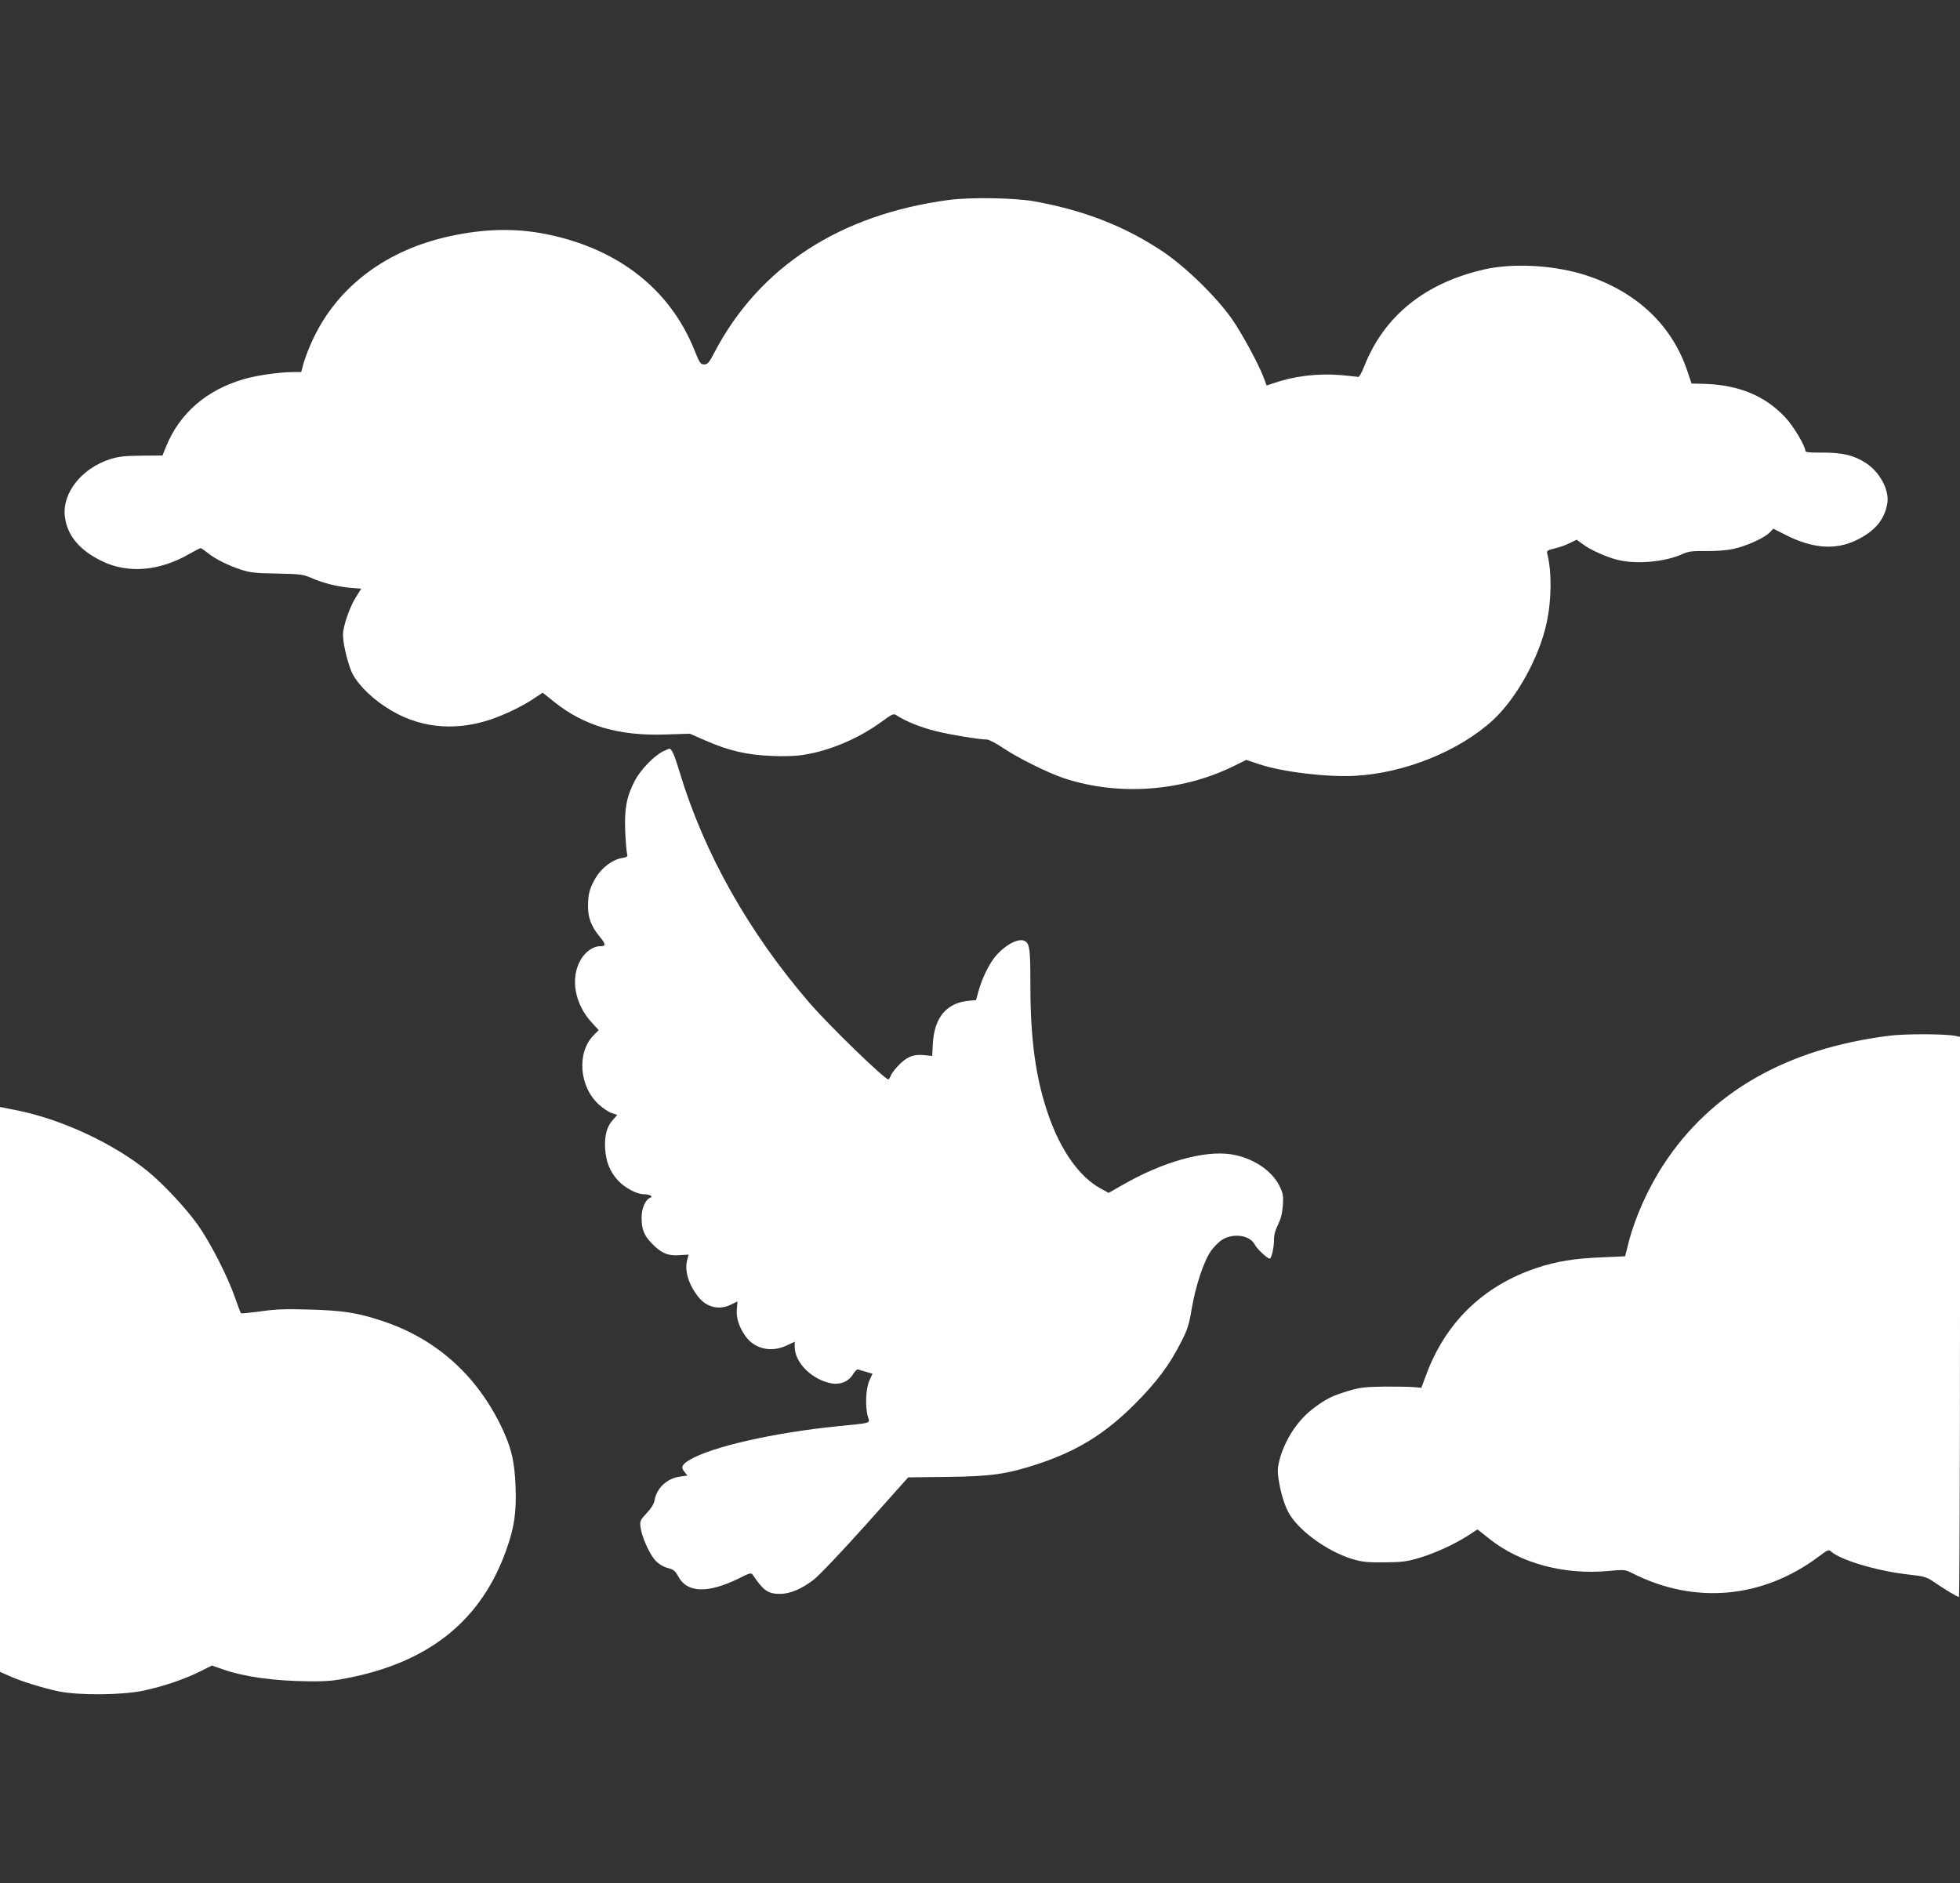
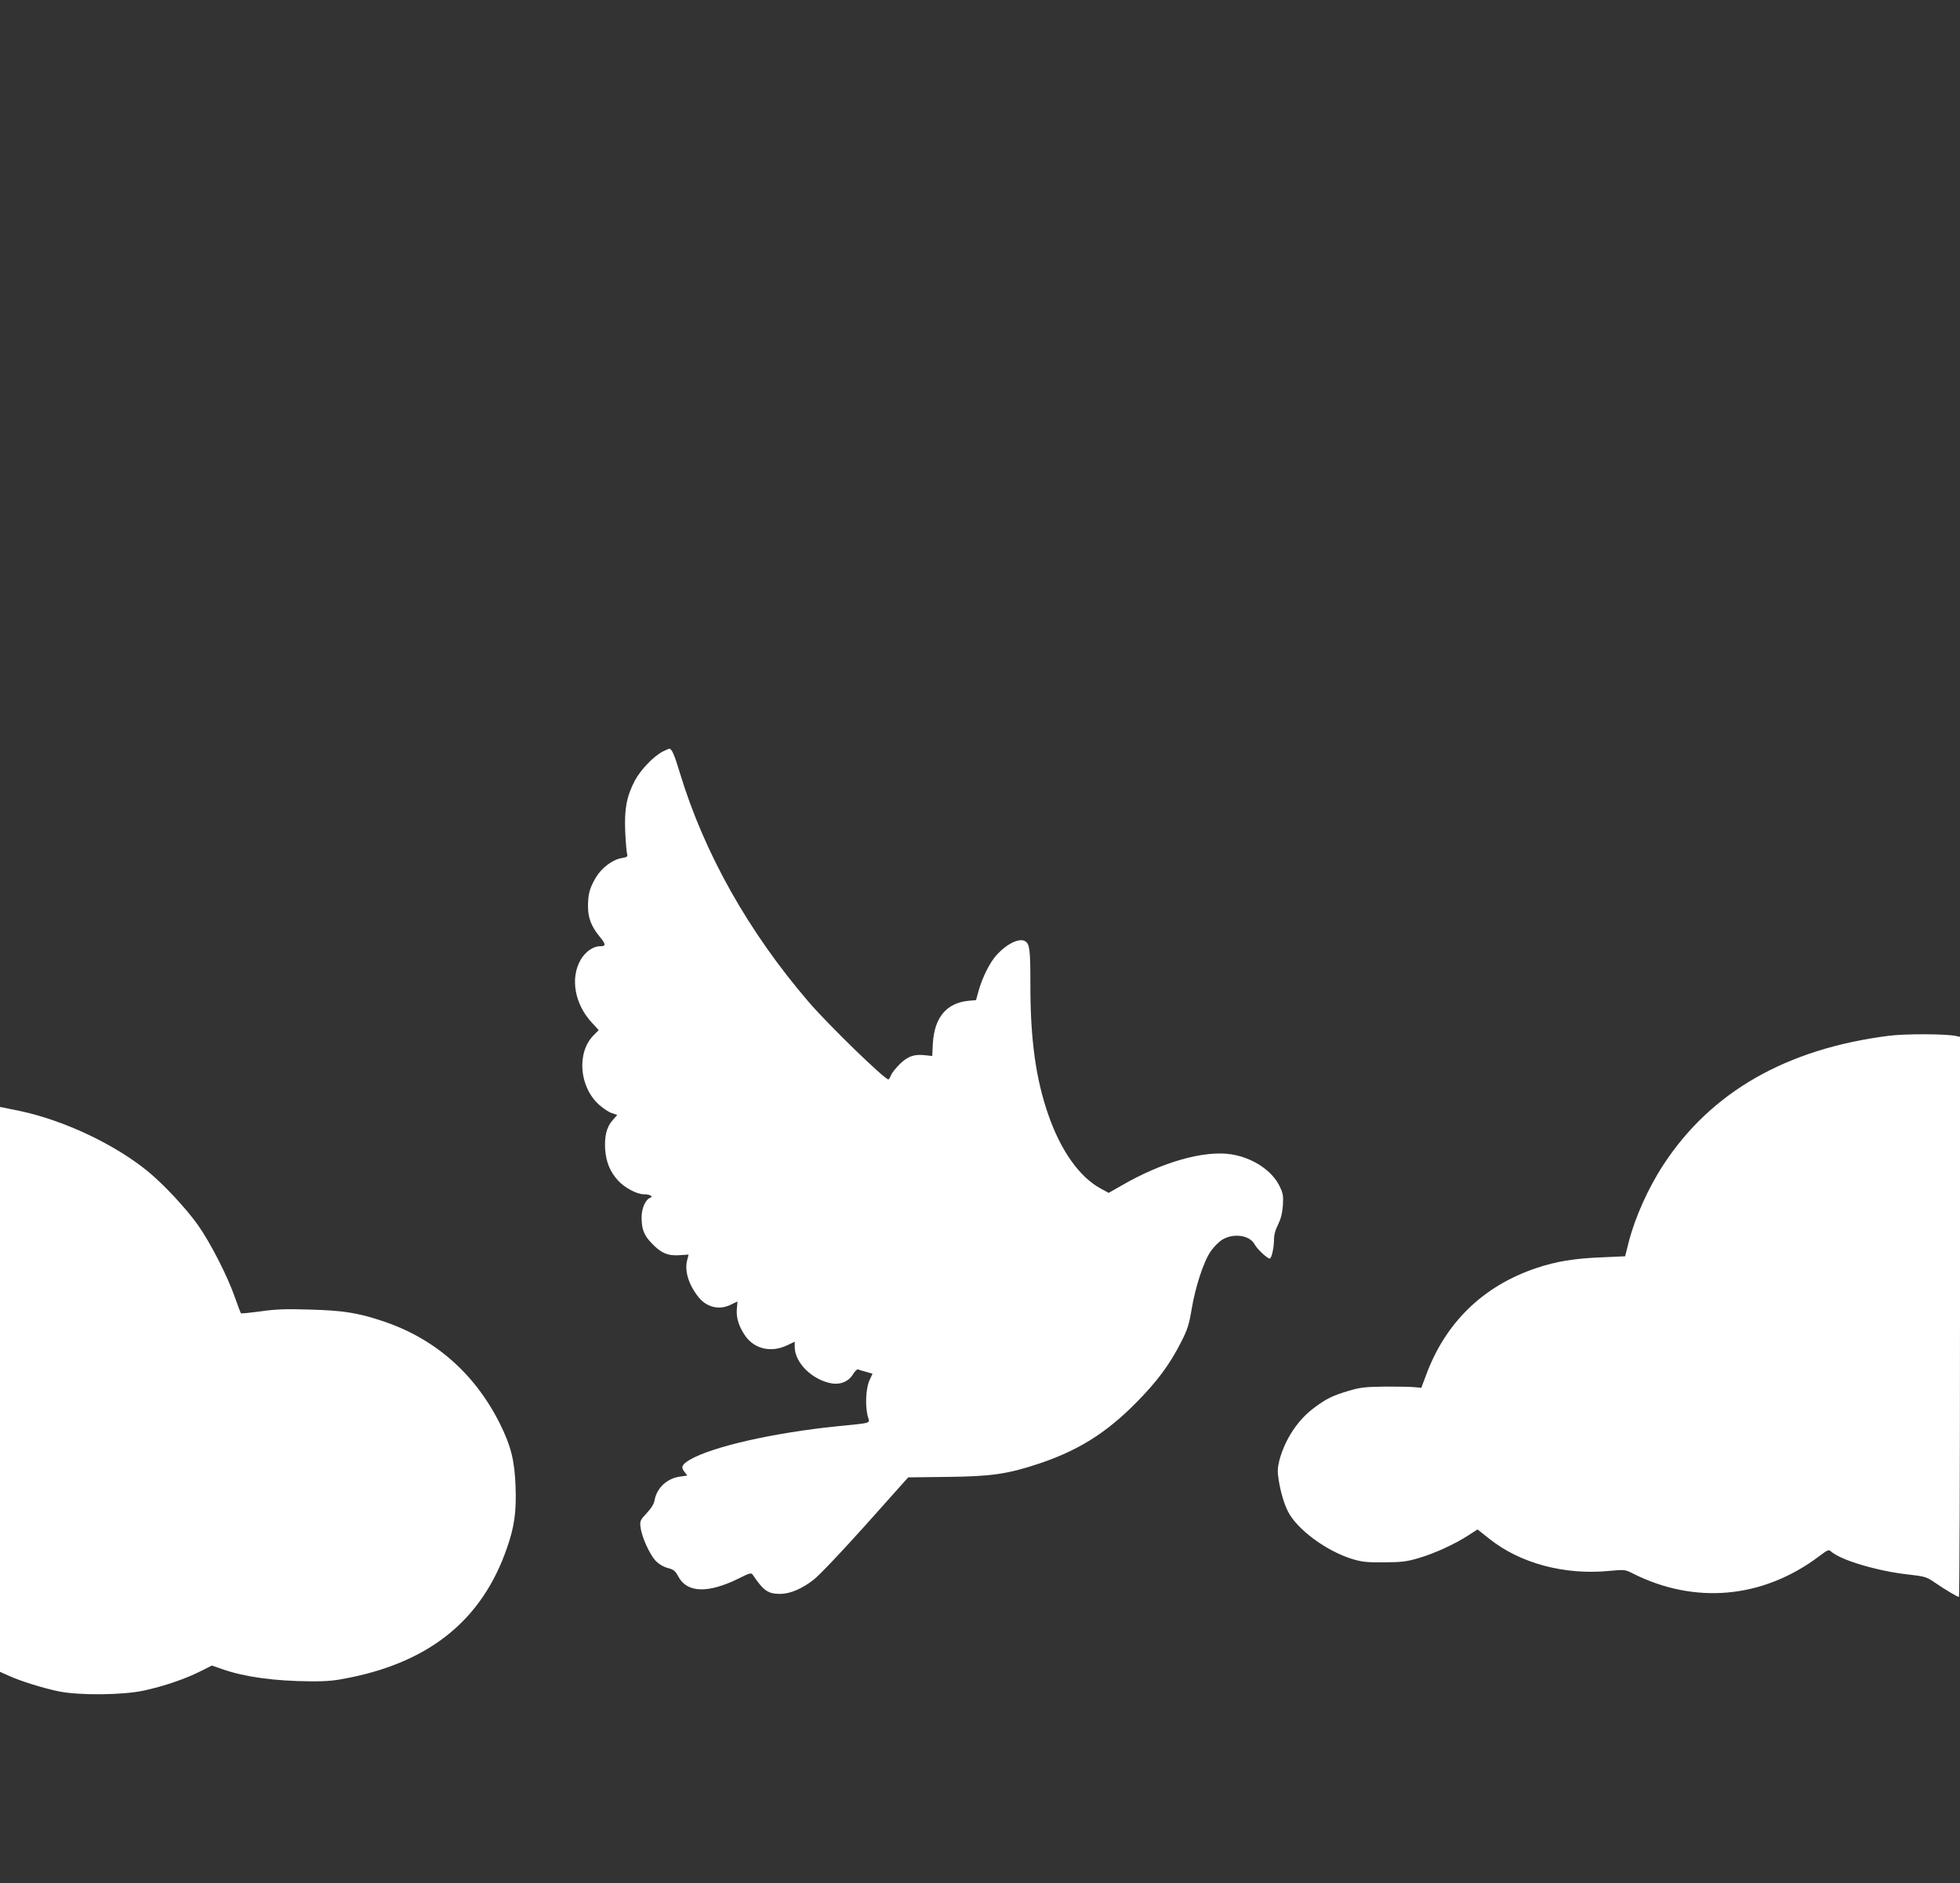
<svg xmlns="http://www.w3.org/2000/svg" version="1.0" width="1280pt" height="1230pt" viewBox="0 0 1280 1230" preserveAspectRatio="xMidYMid meet">
  <rect x="0" y="0" width="1280" height="1230" fill="#333333" stroke="none" />
  <g transform="translate(0,1230) scale(0.1,-0.1)" fill="#ffffff" stroke="none">
-     <path d="M6196 10994 c-712 -95 -1238 -438 -1531 -997 -34 -66 -44 -77 -66 -77 -24 0 -30 9 -63 91 -159 398 -497 664 -965 759 -201 41 -404 37 -630 -12 -415 -89 -734 -327 -896 -671 -24 -50 -51 -120 -61 -154 l-17 -63 -49 0 c-90 0 -240 -21 -325 -46 -245 -71 -420 -223 -509 -442 l-23 -57 -138 -1 c-110 -1 -151 -6 -204 -23 -184 -59 -311 -218 -296 -369 13 -126 94 -225 243 -297 168 -82 374 -66 568 46 38 21 72 39 76 39 4 0 25 -14 46 -31 51 -41 132 -81 219 -110 59 -19 96 -23 236 -25 150 -3 170 -6 221 -28 76 -34 168 -57 255 -65 l72 -6 -34 -54 c-42 -66 -85 -192 -85 -246 0 -53 23 -156 50 -228 28 -76 116 -170 226 -243 204 -136 441 -165 686 -84 97 33 218 91 292 143 l50 33 75 -60 c196 -157 423 -224 730 -213 l156 5 101 -44 c152 -67 273 -95 432 -101 83 -4 162 -1 210 7 171 27 353 104 502 211 83 60 85 61 110 44 55 -36 152 -75 246 -99 96 -24 290 -56 339 -56 13 0 61 -25 107 -56 100 -67 294 -163 400 -198 352 -115 763 -86 1100 78 l87 43 83 -28 c153 -51 445 -86 628 -76 325 18 680 162 900 364 154 142 302 410 350 633 33 151 35 333 5 451 -5 22 -2 25 47 37 29 6 74 22 99 35 l46 22 39 -29 c50 -37 149 -82 222 -101 122 -33 316 -16 431 37 38 17 64 20 151 19 64 -1 134 4 180 14 85 18 204 72 238 108 l23 24 87 -44 c170 -85 316 -96 449 -34 127 60 192 137 209 248 12 84 -50 199 -139 258 -80 52 -153 69 -284 69 -83 -1 -113 2 -113 11 0 32 -78 163 -132 220 -131 140 -303 211 -527 218 l-84 2 -27 80 c-99 296 -322 510 -644 621 -206 71 -484 89 -680 45 -389 -88 -657 -304 -787 -634 -16 -41 -33 -71 -40 -69 -7 2 -57 7 -110 12 -154 13 -309 -6 -446 -54 l-41 -14 -17 46 c-33 90 -146 298 -212 392 -103 145 -301 338 -452 439 -245 163 -510 267 -836 326 -126 23 -419 28 -559 9z" />
    <path d="M4331 7393 c-61 -30 -146 -119 -185 -191 -54 -105 -69 -183 -63 -332 3 -69 9 -134 12 -146 6 -18 1 -22 -33 -28 -60 -9 -132 -63 -170 -126 -41 -69 -52 -109 -52 -190 0 -75 22 -131 75 -196 43 -52 44 -64 4 -64 -45 0 -95 -35 -126 -87 -71 -121 -40 -292 73 -413 l44 -48 -33 -33 c-112 -113 -95 -337 35 -454 27 -24 64 -49 84 -55 l35 -12 -30 -34 c-39 -44 -54 -103 -49 -189 6 -84 31 -147 84 -205 43 -47 122 -90 169 -90 39 0 64 -15 41 -23 -31 -12 -56 -69 -56 -128 0 -76 15 -116 64 -167 61 -65 106 -85 181 -80 l62 4 -9 -35 c-19 -69 8 -160 73 -242 54 -68 138 -88 214 -49 22 11 40 20 41 20 0 0 -1 -23 -4 -50 -5 -58 14 -117 58 -179 61 -83 169 -106 269 -58 l51 24 0 -34 c0 -105 118 -219 246 -239 56 -8 108 15 135 61 12 20 27 34 33 31 6 -3 30 -10 53 -16 l41 -12 -21 -46 c-23 -53 -28 -170 -9 -235 13 -45 30 -39 -198 -62 -415 -42 -818 -133 -965 -219 -52 -31 -60 -48 -35 -79 l19 -24 -48 -7 c-84 -11 -151 -73 -166 -153 -4 -25 -22 -54 -52 -86 -41 -44 -45 -51 -40 -90 7 -63 58 -176 97 -219 23 -24 52 -41 81 -49 39 -10 49 -19 69 -56 57 -107 194 -111 395 -12 68 35 81 38 90 25 71 -105 100 -126 179 -126 65 0 141 32 219 92 40 32 177 176 343 361 l275 308 252 3 c289 3 395 18 600 86 257 86 437 198 632 394 141 142 224 253 301 406 39 76 50 112 66 209 25 148 78 311 125 379 20 29 55 64 78 77 73 43 178 27 209 -33 15 -29 82 -92 98 -92 12 0 28 71 28 123 0 32 9 65 27 100 18 37 27 73 31 124 4 64 1 79 -22 127 -51 103 -176 185 -316 207 -176 27 -450 -50 -712 -202 l-88 -50 -51 28 c-139 75 -261 247 -342 480 -83 237 -119 497 -118 863 0 217 -5 254 -33 272 -37 25 -121 -15 -190 -92 -43 -48 -92 -147 -116 -234 l-16 -58 -45 -4 c-147 -13 -227 -108 -237 -280 l-4 -81 -44 5 c-72 8 -112 -5 -164 -54 -26 -25 -53 -58 -60 -74 -7 -17 -15 -30 -18 -30 -25 0 -387 351 -519 504 -394 458 -684 973 -843 1498 -36 120 -53 158 -69 158 -3 0 -21 -8 -40 -17z" />
    <path d="M12334 5535 c-668 -85 -1160 -367 -1470 -841 -101 -154 -187 -347 -228 -508 l-23 -91 -154 -7 c-178 -7 -298 -27 -423 -69 -351 -117 -599 -359 -725 -706 l-29 -77 -43 4 c-24 3 -111 4 -194 4 -130 -2 -161 -5 -238 -28 -106 -32 -142 -49 -224 -110 -107 -78 -192 -208 -228 -344 -12 -49 -13 -74 -5 -124 12 -79 36 -162 62 -211 59 -116 248 -256 418 -309 64 -19 95 -23 210 -22 116 1 148 5 225 28 105 31 234 90 322 147 l62 40 77 -61 c202 -161 491 -238 782 -210 100 9 105 9 152 -15 407 -206 851 -166 1219 110 57 43 63 46 79 32 62 -56 298 -127 501 -150 114 -13 123 -16 178 -54 64 -44 146 -93 156 -93 4 0 7 823 7 1829 l0 1829 -27 6 c-66 14 -332 15 -439 1z" />
    <path d="M0 3226 l0 -1845 56 -25 c78 -36 224 -81 329 -103 136 -27 415 -24 552 5 134 29 268 75 367 124 l80 40 75 -26 c142 -49 335 -75 563 -77 118 -1 165 4 271 26 523 108 855 381 1015 837 51 143 65 242 59 408 -6 171 -30 266 -103 413 -165 329 -428 558 -769 670 -159 53 -256 68 -472 74 -161 5 -226 2 -323 -12 -67 -9 -124 -15 -127 -12 -2 3 -20 49 -39 104 -47 136 -161 359 -242 473 -77 108 -225 267 -327 350 -218 178 -552 335 -840 395 -44 9 -90 18 -102 21 l-23 4 0 -1844z" />
  </g>
</svg>